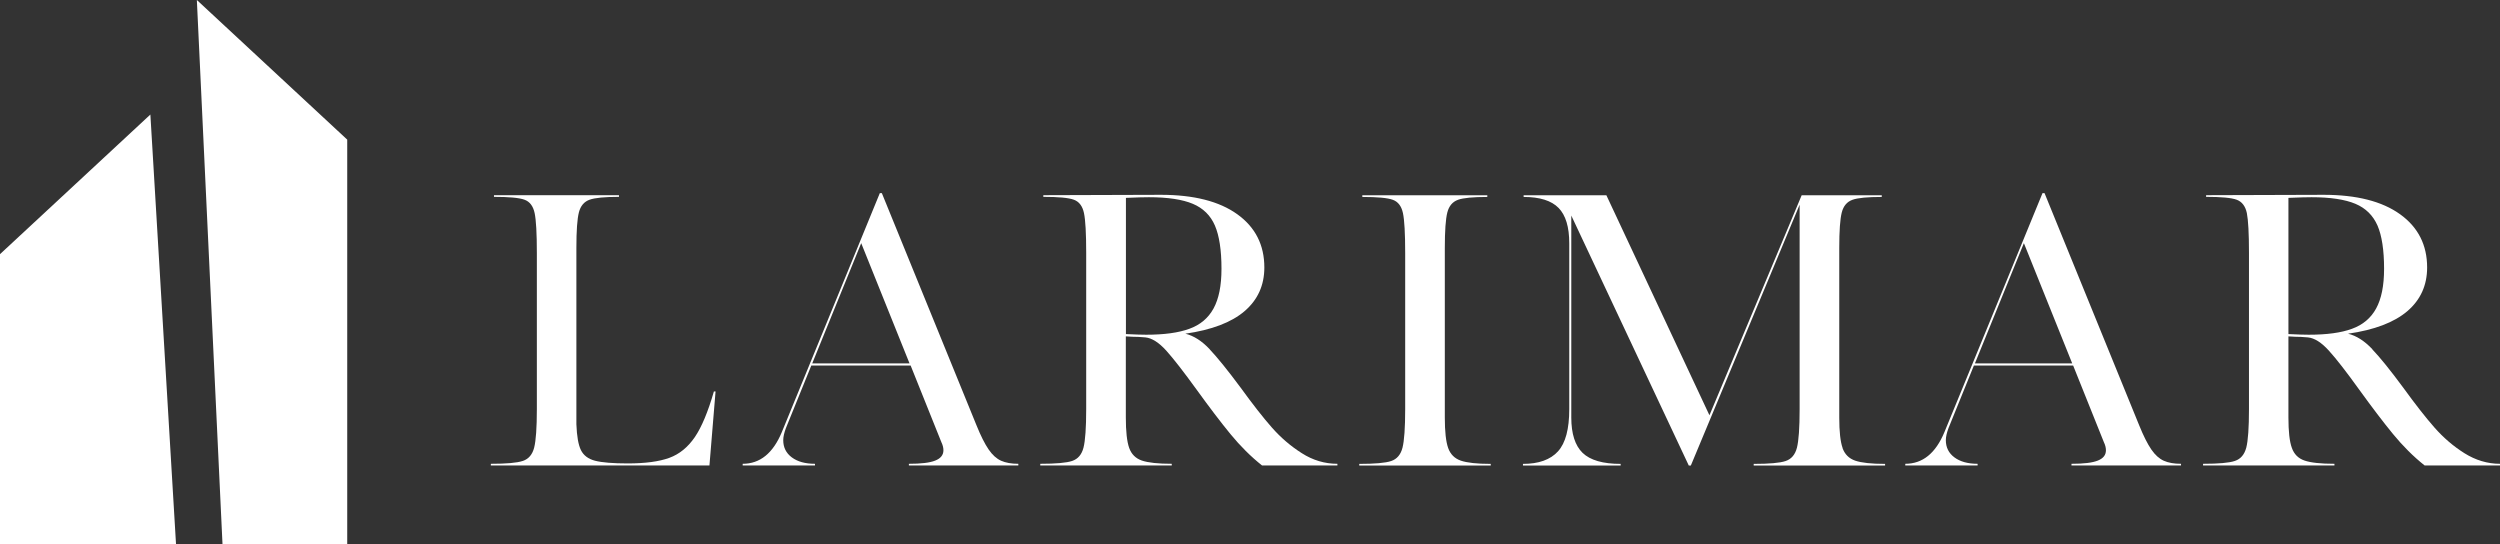
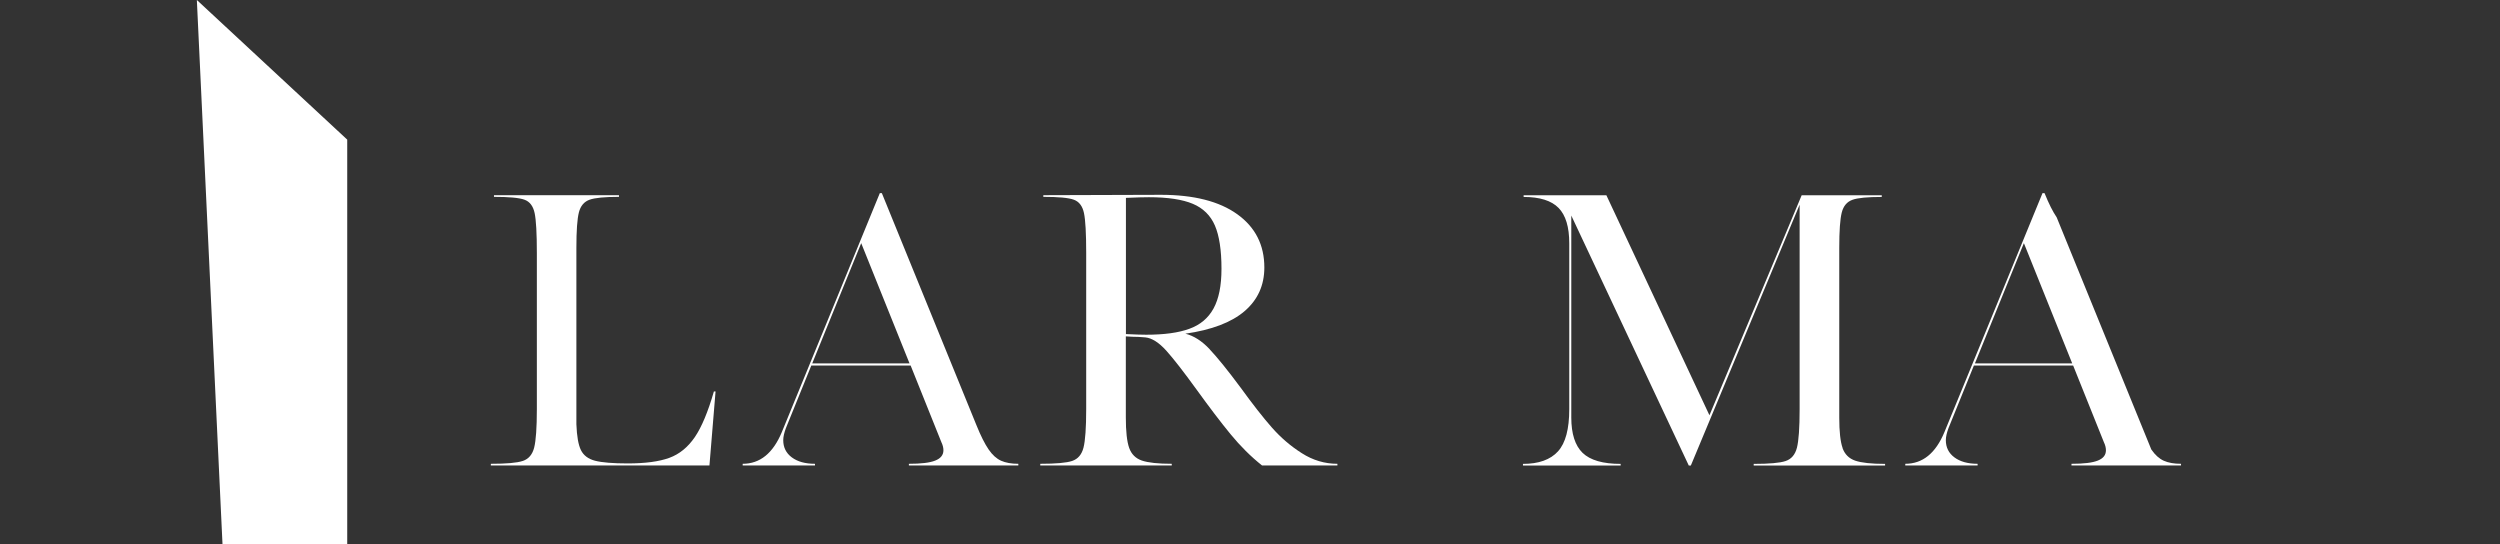
<svg xmlns="http://www.w3.org/2000/svg" id="Layer_1" viewBox="0 0 270 58.77">
  <rect x="0" y="0" width="270" height="58.77" fill="#333333" stroke="none" />
  <defs>
    <style>.cls-1{fill:#fff;stroke-width:0px;}</style>
  </defs>
  <path class="cls-1" d="m56.47,49.78c.62-.21,1.03-.69,1.22-1.44.19-.75.29-2.14.29-4.16v-16.86c0-2.12-.08-3.55-.24-4.31-.16-.75-.52-1.23-1.09-1.44-.57-.21-1.67-.31-3.3-.31v-.18h13.5v.18c-1.53,0-2.59.1-3.18.31-.58.21-.97.66-1.15,1.37-.18.71-.27,1.98-.27,3.83v19.05c.05,1.29.21,2.22.49,2.79.28.57.79.96,1.53,1.15.74.19,1.91.29,3.52.29,1.9,0,3.39-.2,4.49-.6s2.01-1.15,2.76-2.24c.74-1.09,1.43-2.74,2.06-4.93h.18l-.66,7.99h-23.61v-.18c1.68,0,2.83-.1,3.45-.31Z" />
  <path class="cls-1" d="m106.77,48.54c.41.6.86,1,1.35,1.22.49.22,1.11.33,1.86.33v.18h-11.82v-.18c1.31,0,2.26-.11,2.85-.35.58-.23.88-.6.88-1.11,0-.27-.07-.56-.22-.87l-3.32-8.28h-10.73l-2.74,6.75c-.19.51-.29.95-.29,1.31,0,.78.31,1.4.93,1.86.62.46,1.45.69,2.5.69v.18h-7.81v-.18c1.87,0,3.28-1.14,4.23-3.43l10.58-25.8h.22l10.22,25.07c.46,1.14.9,2.01,1.31,2.61Zm-19.05-9.29h10.51l-5.22-12.99-5.29,12.99Z" />
  <path class="cls-1" d="m130.64,37.72c.85.9,1.97,2.29,3.36,4.16,1.29,1.78,2.41,3.21,3.36,4.29.95,1.08,2.03,2.01,3.23,2.77,1.2.77,2.49,1.15,3.85,1.15v.18h-8.14c-1.22-.97-2.35-2.1-3.41-3.39-1.06-1.29-2.28-2.9-3.67-4.82-1.39-1.92-2.48-3.32-3.27-4.2-.79-.87-1.54-1.35-2.24-1.42-.53-.05-1-.07-1.39-.07l-.73-.04v8.76c0,1.51.12,2.6.36,3.28.24.68.7,1.14,1.37,1.37.67.23,1.75.35,3.23.35v.18h-14.2v-.18c1.68,0,2.83-.1,3.45-.31.62-.21,1.03-.69,1.22-1.44.19-.75.29-2.14.29-4.16v-16.86c0-2.12-.08-3.55-.24-4.31-.16-.75-.52-1.23-1.09-1.44-.57-.21-1.67-.31-3.3-.31v-.18l12.7-.04c3.55,0,6.3.7,8.25,2.1,1.95,1.4,2.92,3.32,2.92,5.75,0,1.92-.71,3.49-2.13,4.71-1.42,1.22-3.56,2.03-6.4,2.44.9.22,1.78.78,2.63,1.68Zm-6.86-1.57c1.95,0,3.5-.21,4.67-.64,1.17-.42,2.04-1.15,2.61-2.19s.86-2.46.86-4.29c0-2.02-.24-3.58-.71-4.67s-1.27-1.88-2.39-2.35c-1.12-.47-2.7-.71-4.74-.71-.49,0-1.31.02-2.48.07v14.71c1.02.05,1.75.07,2.19.07Z" />
-   <path class="cls-1" d="m157.46,21.58c-.58.21-.97.66-1.15,1.37-.18.71-.27,1.98-.27,3.83v18.32c0,1.51.12,2.6.36,3.28.24.68.7,1.14,1.37,1.37.67.23,1.74.35,3.23.35v.18h-14.2v-.18c1.68,0,2.83-.1,3.45-.31.62-.21,1.03-.69,1.22-1.44.19-.75.29-2.14.29-4.16v-16.86c0-2.12-.08-3.55-.24-4.31-.16-.75-.52-1.23-1.09-1.44-.57-.21-1.67-.31-3.3-.31v-.18h13.5v.18c-1.53,0-2.59.1-3.18.31Z" />
  <path class="cls-1" d="m198.99,48.38c.24.68.7,1.14,1.37,1.37.67.23,1.74.35,3.23.35v.18h-14.19v-.18c1.68,0,2.83-.1,3.45-.31.62-.21,1.03-.69,1.22-1.44.19-.75.29-2.14.29-4.16v-22.08l-11.75,28.17h-.22l-12.69-27v21.82c0,1.75.41,3.02,1.22,3.81.82.79,2.19,1.19,4.11,1.19v.18h-10.55v-.18c1.7,0,2.96-.45,3.78-1.35.82-.9,1.22-2.42,1.22-4.56v-17.92c0-1.75-.38-3.02-1.15-3.81-.77-.79-2.03-1.19-3.78-1.19v-.18h8.94l11.13,23.76,9.96-23.76h8.65v.18c-1.53,0-2.59.1-3.17.31s-.97.66-1.15,1.37c-.18.71-.27,1.98-.27,3.83v18.32c0,1.51.12,2.6.36,3.28Z" />
-   <path class="cls-1" d="m232.34,48.54c.41.6.86,1,1.35,1.22.49.22,1.1.33,1.86.33v.18h-11.83v-.18c1.32,0,2.26-.11,2.85-.35s.87-.6.87-1.11c0-.27-.07-.56-.22-.87l-3.32-8.28h-10.72l-2.74,6.75c-.19.51-.29.95-.29,1.31,0,.78.31,1.4.93,1.86.62.46,1.45.69,2.5.69v.18h-7.81v-.18c1.88,0,3.28-1.14,4.23-3.43l10.59-25.8h.22l10.22,25.07c.46,1.14.9,2.01,1.31,2.61Zm-19.05-9.29h10.51l-5.22-12.99-5.29,12.99Z" />
-   <path class="cls-1" d="m256.2,37.72c.86.9,1.98,2.29,3.36,4.16,1.29,1.78,2.41,3.21,3.36,4.29.95,1.08,2.02,2.01,3.23,2.77s2.49,1.15,3.85,1.15v.18h-8.14c-1.22-.97-2.35-2.1-3.41-3.39s-2.28-2.9-3.67-4.82c-1.38-1.92-2.47-3.32-3.27-4.2-.79-.87-1.54-1.35-2.25-1.42-.53-.05-1-.07-1.38-.07l-.73-.04v8.76c0,1.51.12,2.6.37,3.28.24.68.69,1.14,1.37,1.37.66.23,1.74.35,3.23.35v.18h-14.19v-.18c1.68,0,2.83-.1,3.44-.31.63-.21,1.03-.69,1.23-1.44.19-.75.29-2.14.29-4.16v-16.86c0-2.12-.08-3.55-.23-4.31-.16-.75-.53-1.23-1.1-1.44s-1.68-.31-3.3-.31v-.18l12.7-.04c3.55,0,6.3.7,8.25,2.1,1.95,1.4,2.92,3.32,2.92,5.75,0,1.92-.71,3.49-2.13,4.71-1.43,1.22-3.56,2.03-6.41,2.44.9.22,1.78.78,2.63,1.68Zm-6.86-1.57c1.95,0,3.51-.21,4.67-.64,1.17-.42,2.04-1.15,2.61-2.19s.86-2.46.86-4.29c0-2.02-.24-3.58-.71-4.67-.48-1.09-1.27-1.88-2.39-2.35-1.12-.47-2.7-.71-4.74-.71-.49,0-1.31.02-2.49.07v14.71c1.03.05,1.75.07,2.19.07Z" />
-   <polygon class="cls-1" points="16.24 12.37 0 27.45 0 58.77 19.01 58.77 16.24 12.37" />
+   <path class="cls-1" d="m232.34,48.54c.41.6.86,1,1.35,1.22.49.22,1.1.33,1.86.33v.18h-11.83v-.18c1.32,0,2.26-.11,2.85-.35s.87-.6.87-1.11c0-.27-.07-.56-.22-.87l-3.32-8.28h-10.72l-2.74,6.75c-.19.51-.29.95-.29,1.31,0,.78.31,1.4.93,1.86.62.46,1.45.69,2.5.69v.18h-7.81v-.18c1.88,0,3.28-1.14,4.23-3.43l10.59-25.8h.22c.46,1.14.9,2.01,1.31,2.61Zm-19.05-9.29h10.51l-5.22-12.99-5.29,12.99Z" />
  <polygon class="cls-1" points="21.26 0 37.5 15.08 37.5 58.77 24.03 58.77 21.26 0" />
</svg>